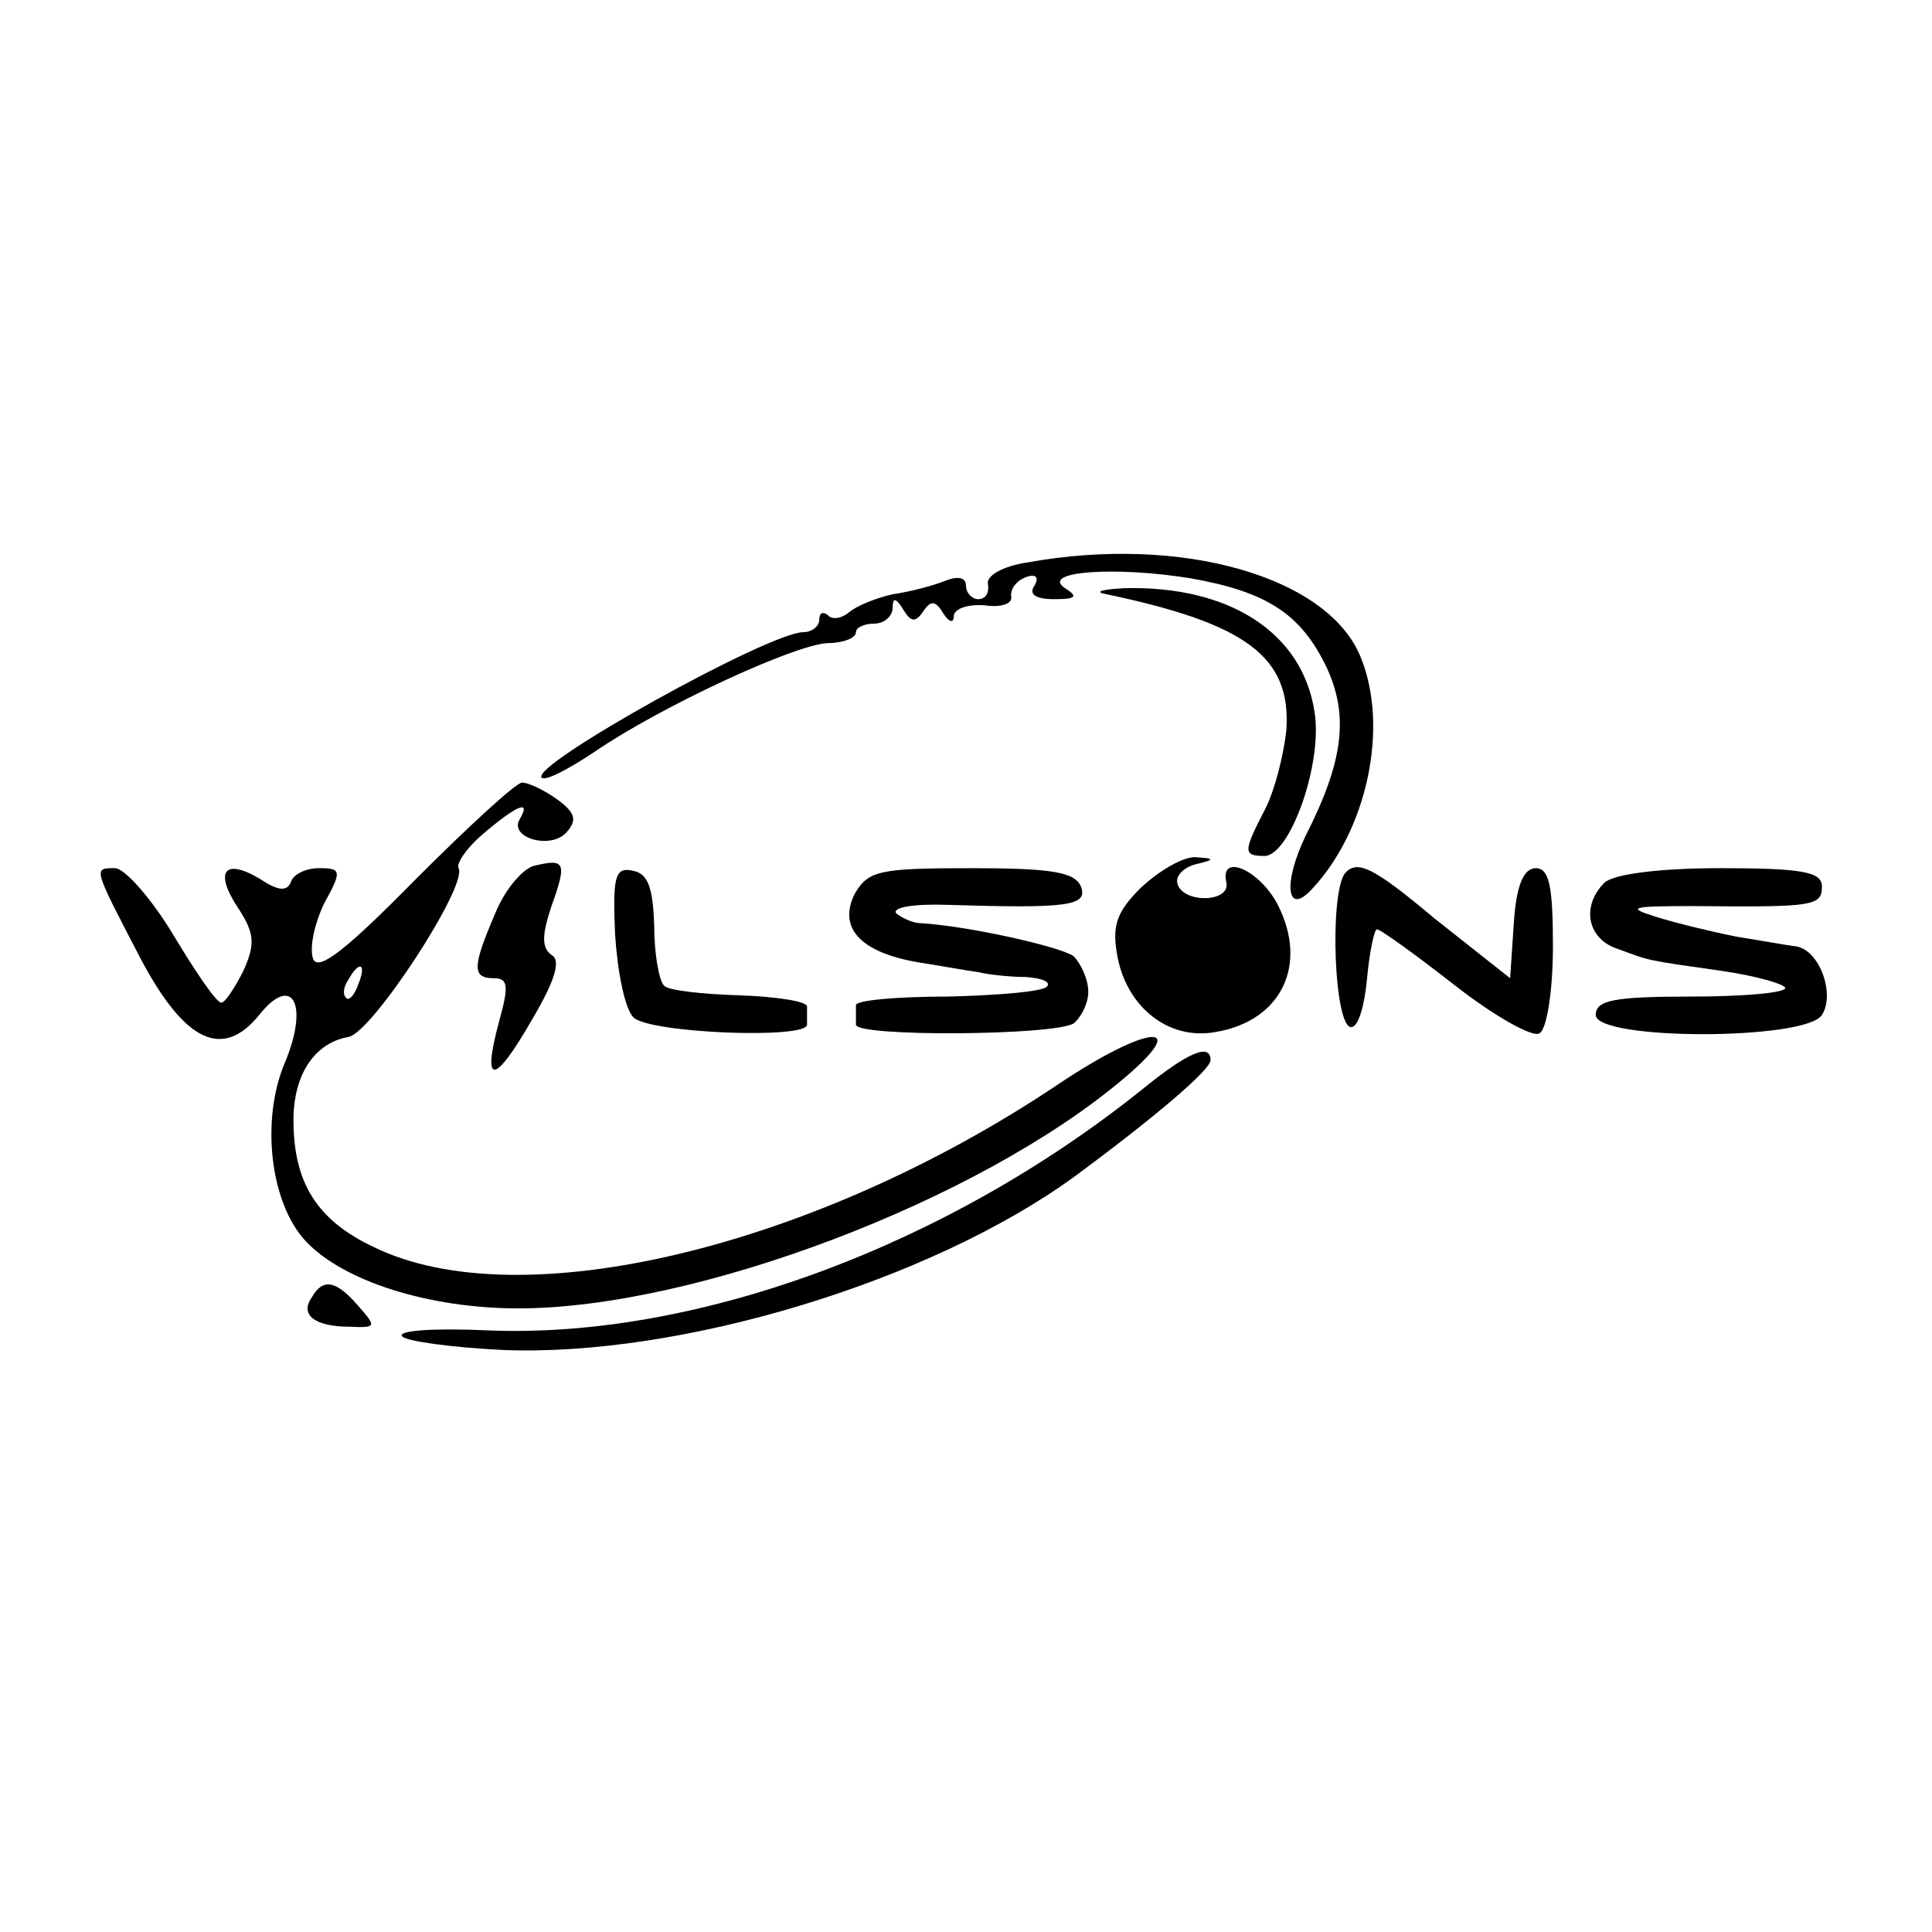
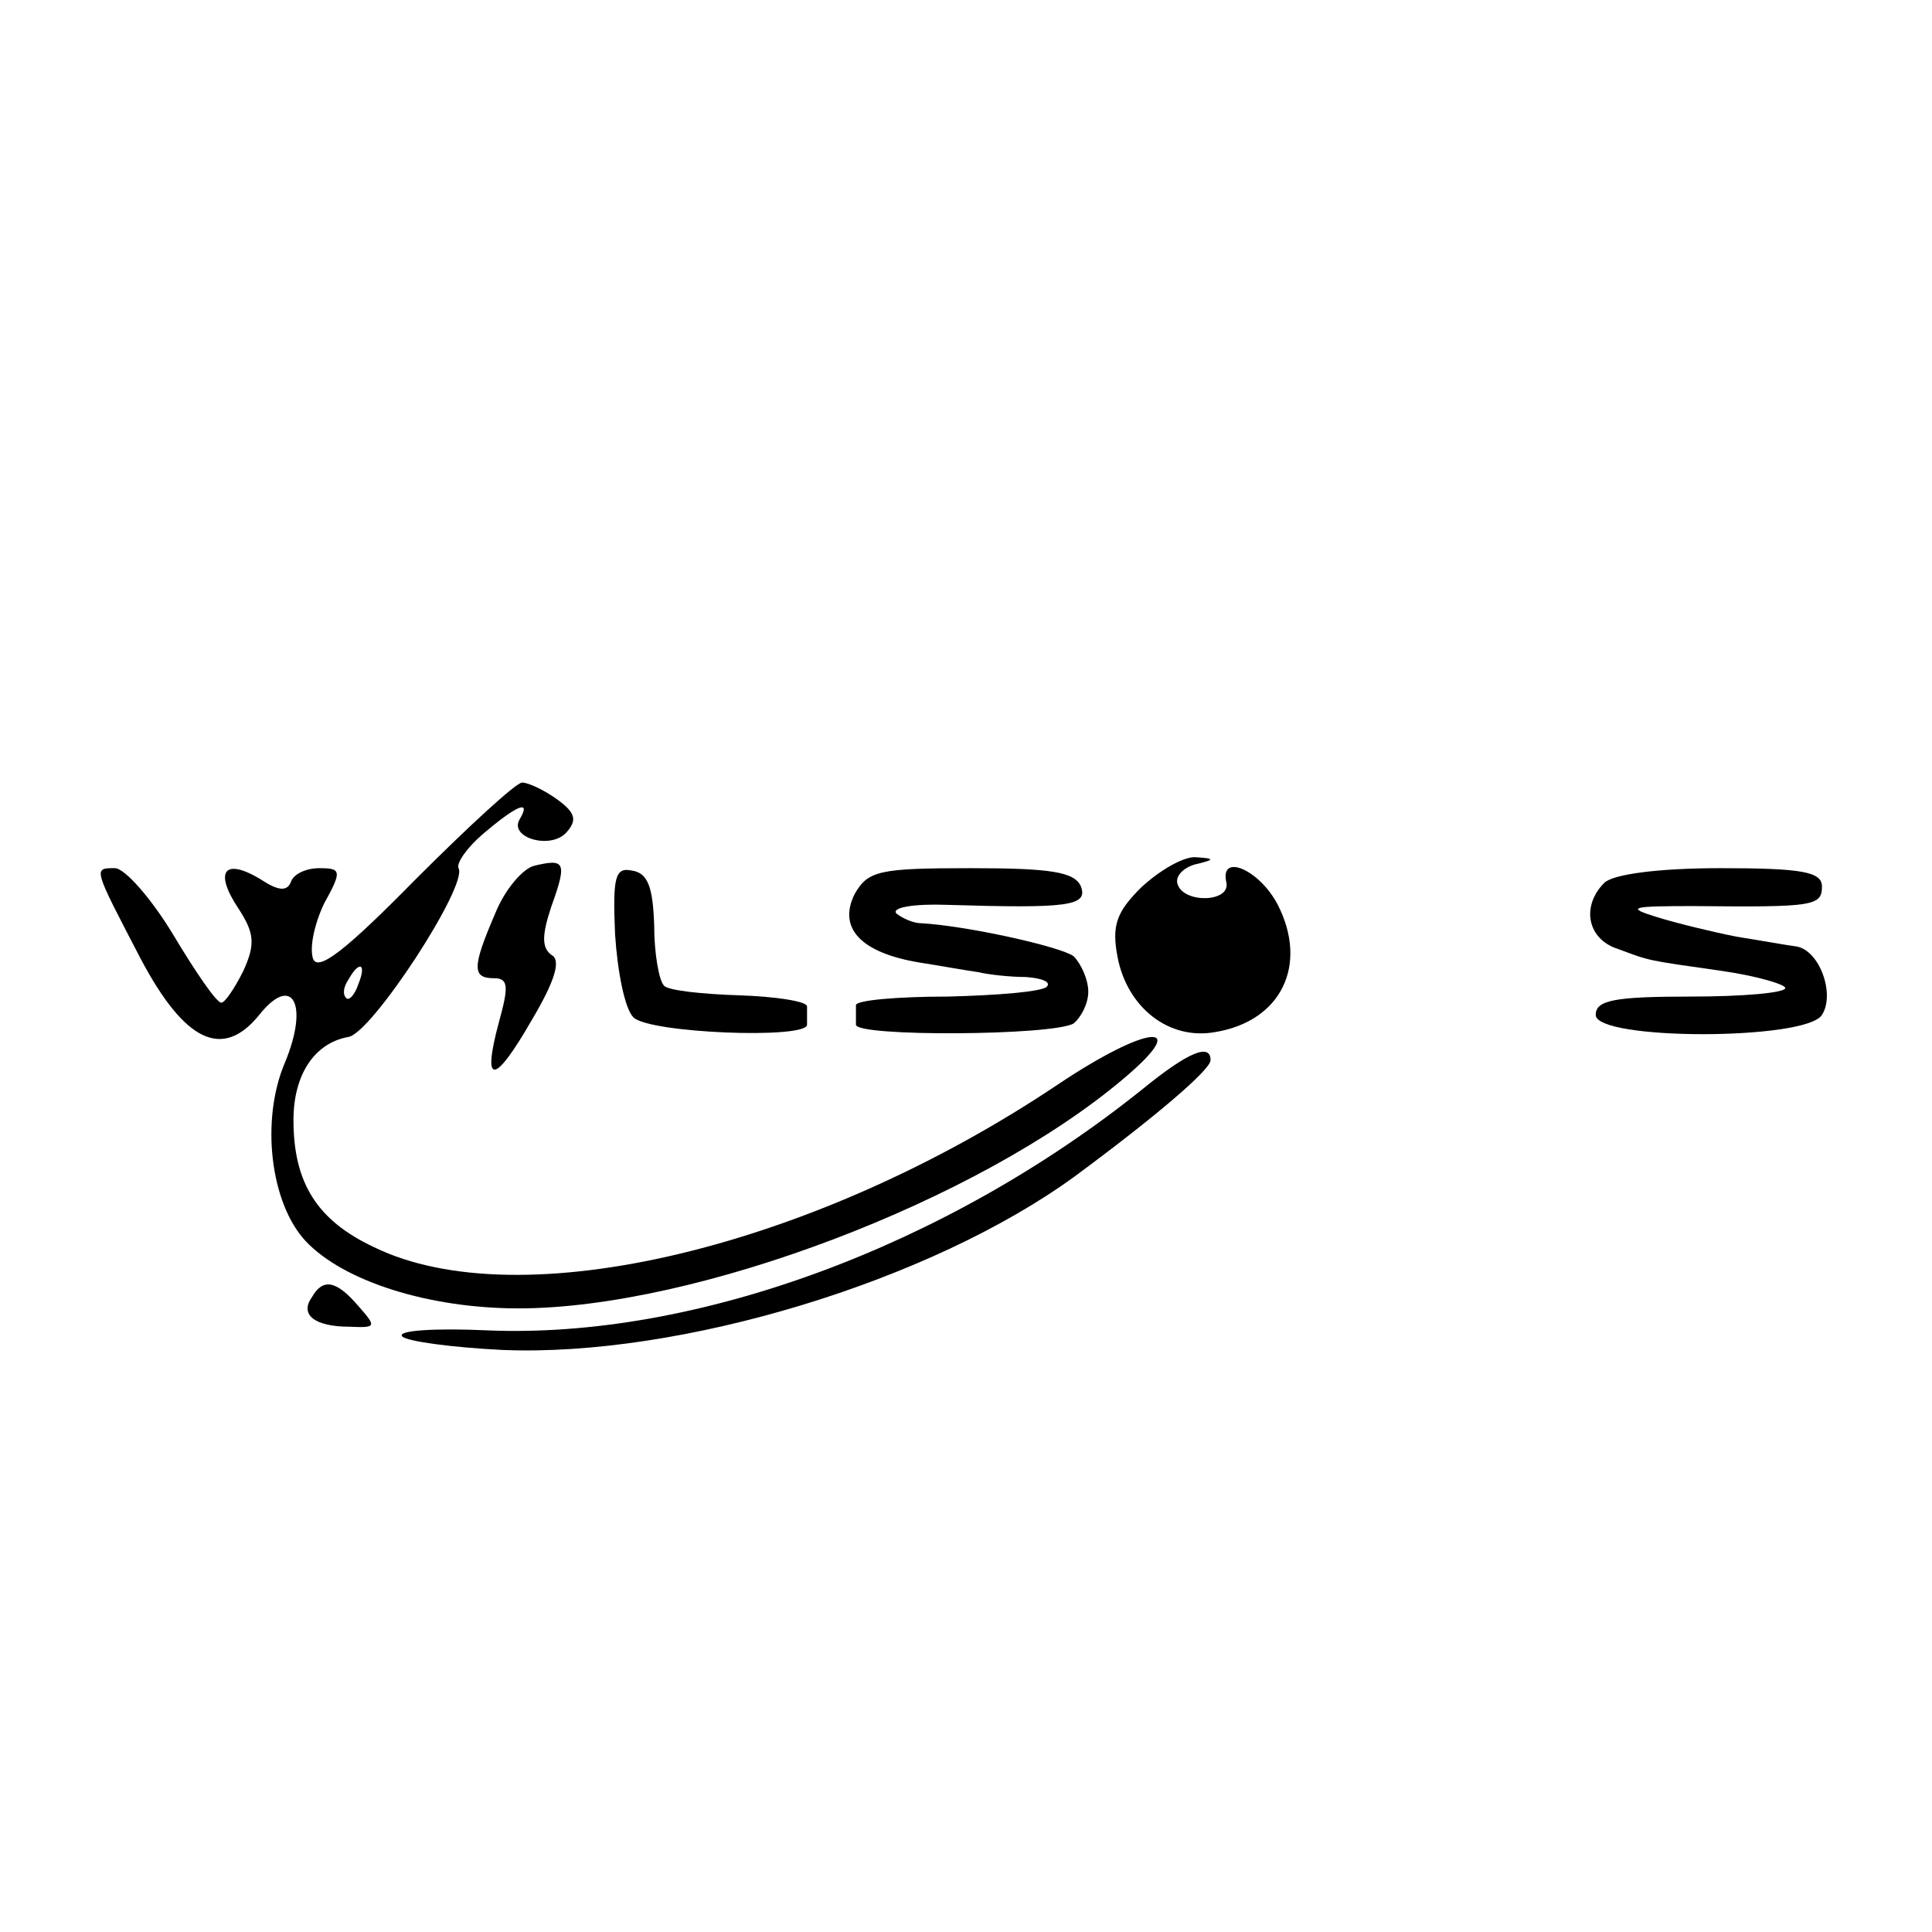
<svg xmlns="http://www.w3.org/2000/svg" version="1.0" width="158pt" height="158pt" viewBox="0 0 158 158" preserveAspectRatio="xMidYMid meet">
  <g transform="translate(0,158) scale(0.1,-0.1)" fill="#000000" stroke="none">
-     <path d="M840 1120 c-20 -3 -34 -11 -32 -18 1 -7 -2 -12 -8 -12 -5 0 -10 5 -10 11 0 7 -7 8 -17 4 -10 -4 -29 -9 -43 -11 -13 -3 -29 -9 -36 -15 -6 -5 -14 -6 -17 -2 -4 3 -7 2 -7 -4 0 -5 -6 -10 -13 -10 -28 0 -224 -109 -214 -119 3 -3 22 7 43 21 54 37 162 87 190 89 13 0 24 4 24 9 0 4 7 7 15 7 8 0 15 6 15 13 0 9 3 8 9 -2 6 -10 10 -10 16 -1 6 9 10 9 16 -1 5 -8 9 -9 9 -3 0 6 11 10 25 9 13 -2 23 1 22 7 -1 6 4 13 12 16 8 3 11 0 7 -7 -5 -7 1 -11 16 -11 18 0 20 2 9 9 -21 14 42 18 103 8 62 -11 90 -29 111 -73 18 -39 14 -76 -17 -137 -19 -39 -16 -67 5 -44 45 48 63 132 40 189 -26 66 -146 101 -273 78z" />
-     <path d="M905 1094 c114 -24 151 -51 147 -111 -2 -19 -9 -48 -17 -64 -18 -35 -19 -39 -1 -39 21 0 48 76 41 118 -10 65 -70 103 -155 101 -19 -1 -26 -3 -15 -5z" />
    <path d="M340 861 c-57 -58 -80 -76 -84 -65 -3 9 1 28 9 45 15 27 14 29 -4 29 -11 0 -21 -5 -23 -11 -3 -8 -10 -8 -25 2 -30 18 -38 6 -18 -24 13 -20 14 -29 4 -51 -7 -14 -15 -26 -18 -26 -4 0 -21 25 -39 55 -18 30 -40 55 -48 55 -18 0 -18 1 21 -74 36 -68 67 -83 97 -46 27 34 41 9 21 -39 -20 -47 -12 -115 17 -146 31 -33 101 -55 174 -55 145 0 377 88 495 188 57 48 19 44 -54 -5 -200 -134 -440 -191 -559 -133 -47 22 -66 53 -66 104 0 37 17 63 45 68 19 3 98 124 90 138 -2 4 7 17 20 28 27 23 40 29 30 12 -9 -15 25 -25 38 -11 9 10 8 16 -7 27 -11 8 -24 14 -29 14 -5 0 -44 -36 -87 -79z m-47 -86 c-3 -9 -8 -14 -10 -11 -3 3 -2 9 2 15 9 16 15 13 8 -4z" />
    <path d="M437 872 c-9 -2 -24 -19 -32 -39 -19 -44 -19 -53 -1 -53 12 0 12 -7 4 -36 -14 -52 -4 -52 27 2 19 32 24 49 16 53 -8 6 -8 16 0 40 13 36 11 39 -14 33z" />
    <path d="M933 854 c-20 -20 -24 -31 -19 -57 8 -41 42 -68 80 -61 54 9 76 55 51 104 -15 29 -48 43 -42 18 3 -16 -35 -17 -40 -1 -2 6 4 13 14 16 17 4 17 5 0 6 -10 0 -29 -11 -44 -25z" />
-     <path d="M1100 866 c-13 -17 -9 -126 5 -126 6 0 11 18 13 40 2 22 6 40 8 40 3 0 32 -21 64 -46 32 -25 64 -43 69 -39 6 3 11 35 11 71 0 49 -3 64 -14 64 -10 0 -16 -14 -18 -45 l-3 -45 -62 49 c-50 42 -63 48 -73 37z" />
    <path d="M503 816 c2 -31 8 -61 15 -68 13 -13 142 -18 142 -6 0 4 0 11 0 15 0 4 -25 8 -55 9 -31 1 -59 4 -62 8 -4 4 -8 26 -8 49 -1 31 -5 43 -18 45 -14 3 -16 -5 -14 -52z" />
    <path d="M699 849 c-14 -28 5 -48 52 -56 19 -3 41 -7 49 -8 8 -2 26 -4 39 -4 13 -1 21 -4 17 -8 -4 -4 -40 -7 -81 -8 -41 0 -75 -3 -75 -7 0 -5 0 -12 0 -16 0 -10 161 -9 178 1 6 5 12 16 12 26 0 10 -6 23 -12 29 -11 8 -88 25 -125 27 -6 0 -15 4 -20 8 -4 5 15 8 42 7 98 -3 115 -1 109 15 -5 12 -25 15 -90 15 -75 0 -84 -2 -95 -21z" />
    <path d="M1312 858 c-19 -19 -14 -46 11 -54 27 -10 22 -9 85 -18 28 -4 52 -11 52 -14 0 -4 -35 -7 -77 -7 -63 0 -78 -3 -78 -15 0 -21 172 -21 185 0 11 17 -2 53 -21 56 -8 1 -30 5 -49 8 -20 4 -49 11 -65 16 -26 8 -21 9 30 9 98 -1 105 0 105 16 0 12 -16 15 -83 15 -51 0 -88 -5 -95 -12z" />
    <path d="M934 689 c-161 -129 -366 -204 -535 -197 -43 2 -75 0 -70 -5 4 -4 41 -9 82 -11 145 -6 350 56 468 142 65 48 111 87 111 95 0 14 -18 7 -56 -24z" />
    <path d="M255 519 c-10 -14 2 -24 31 -24 22 -1 22 0 7 17 -18 21 -29 23 -38 7z" />
  </g>
</svg>